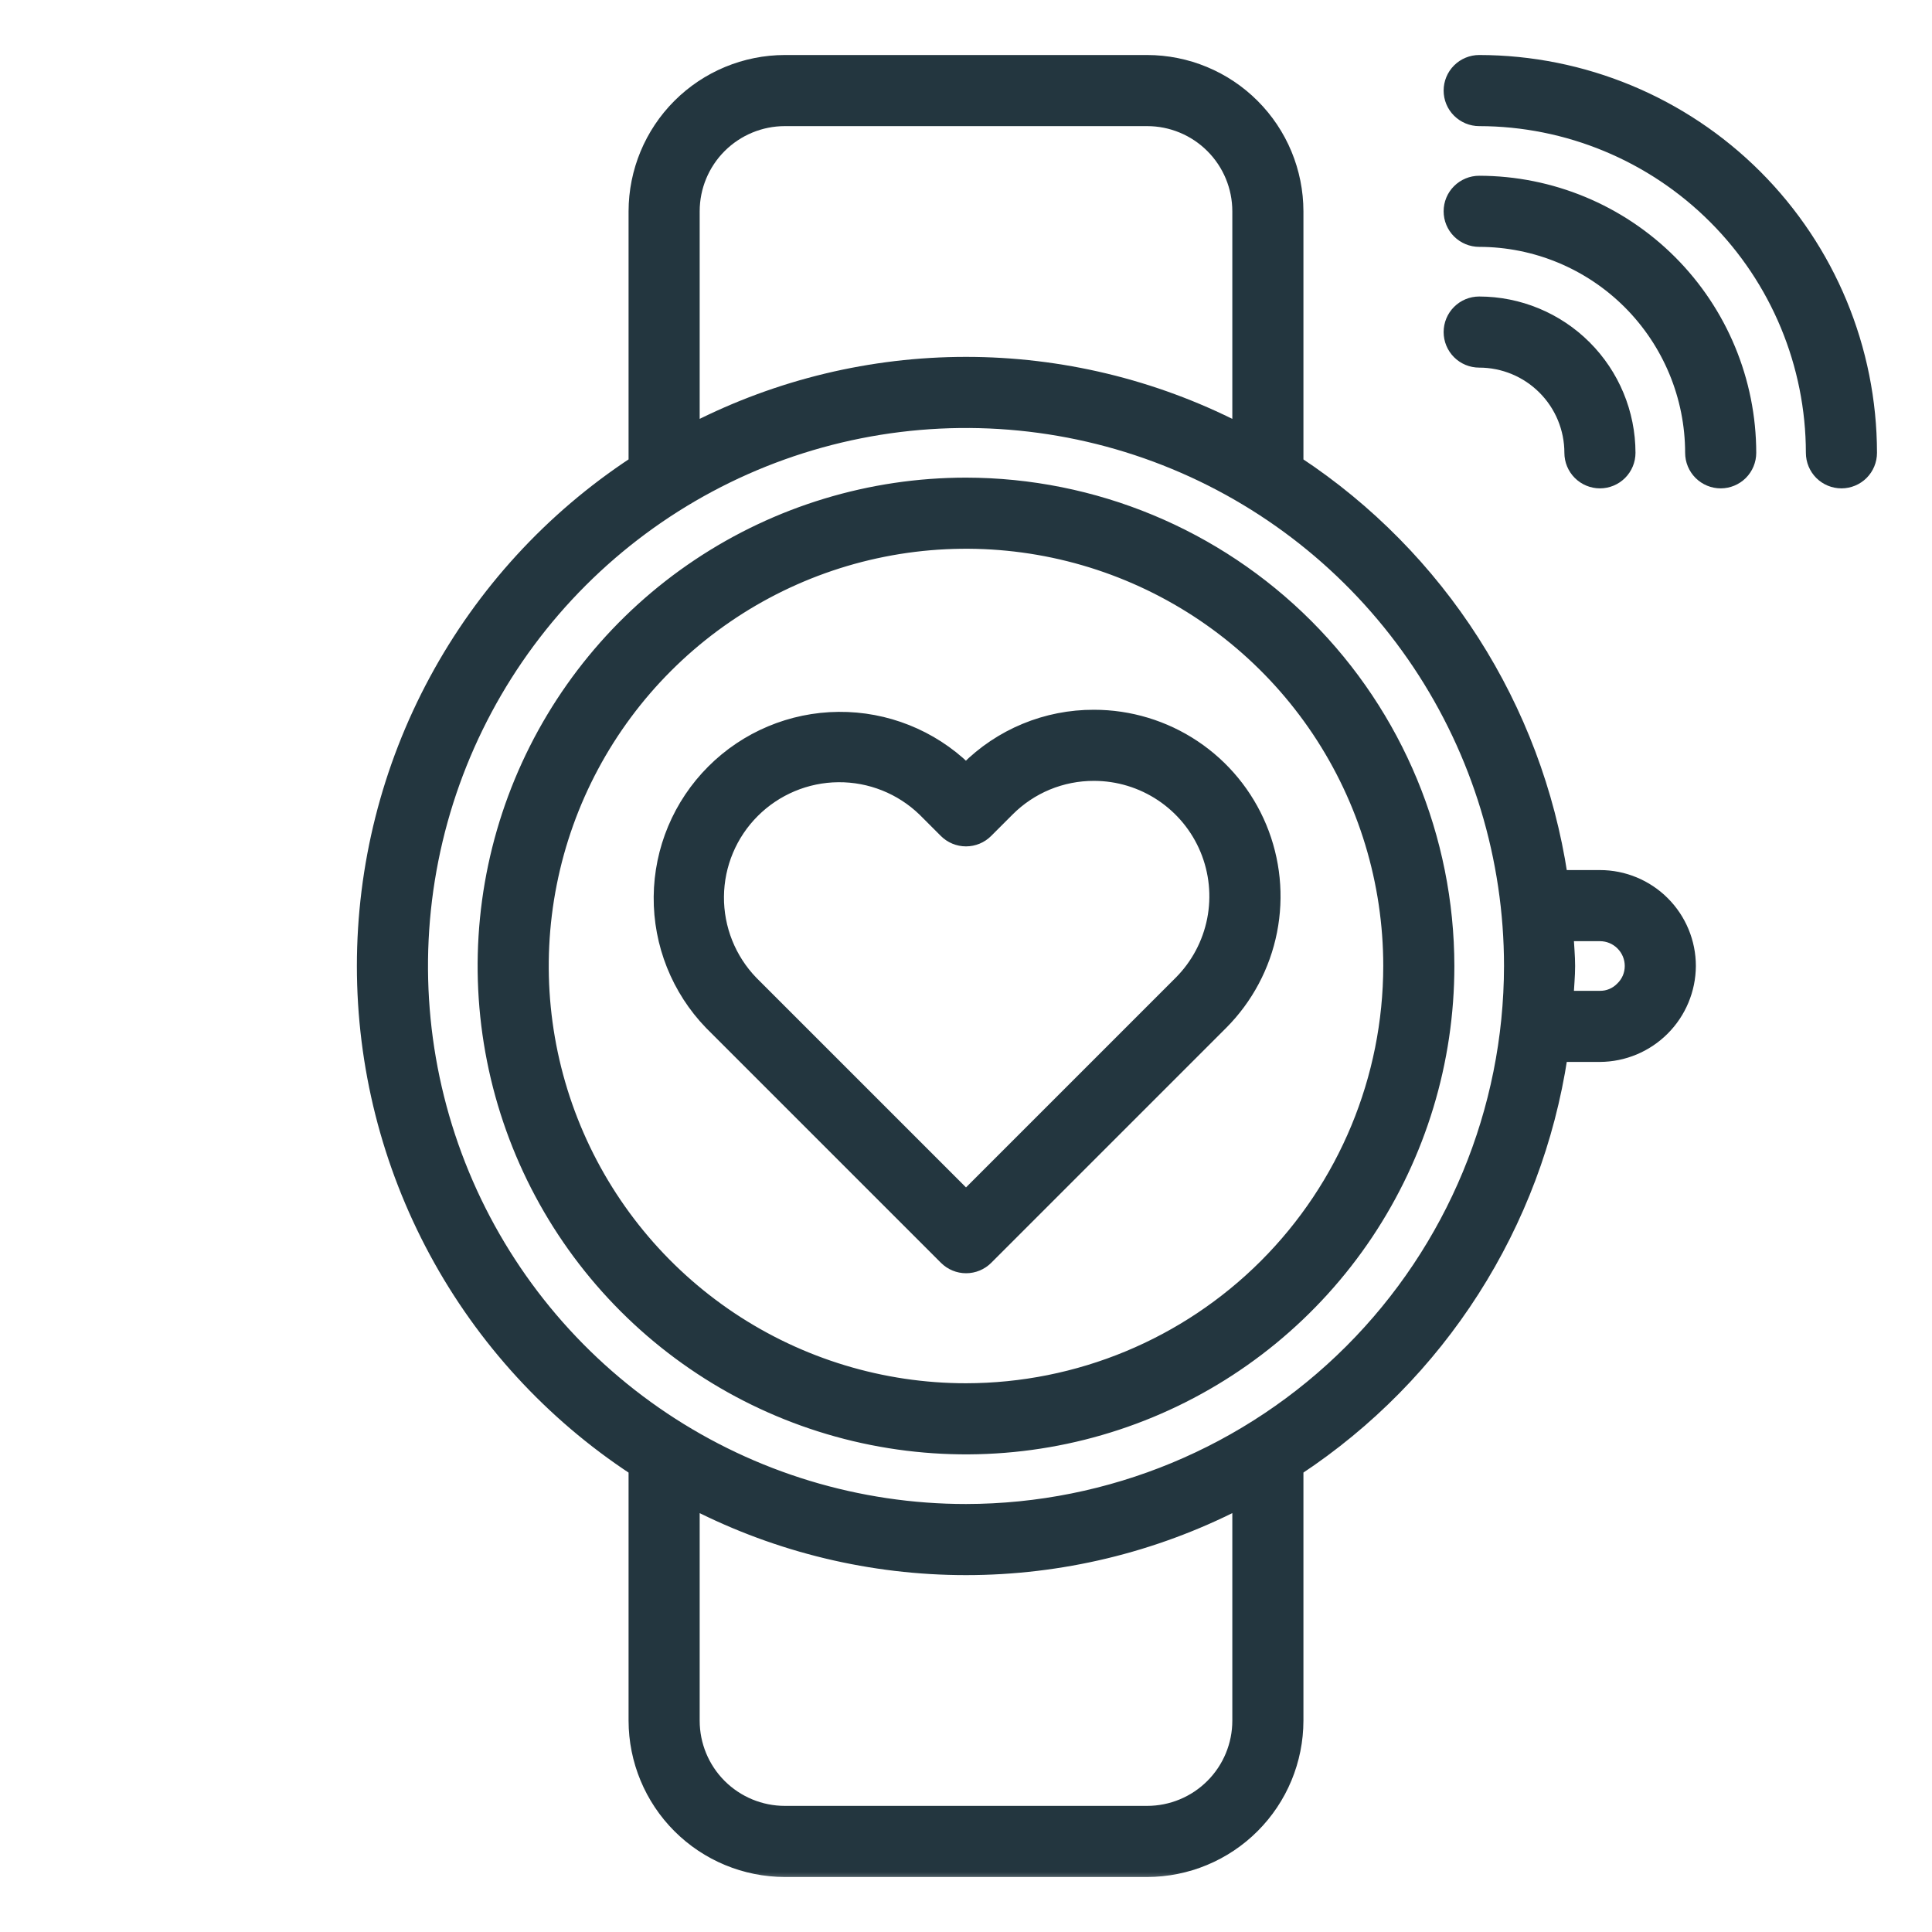
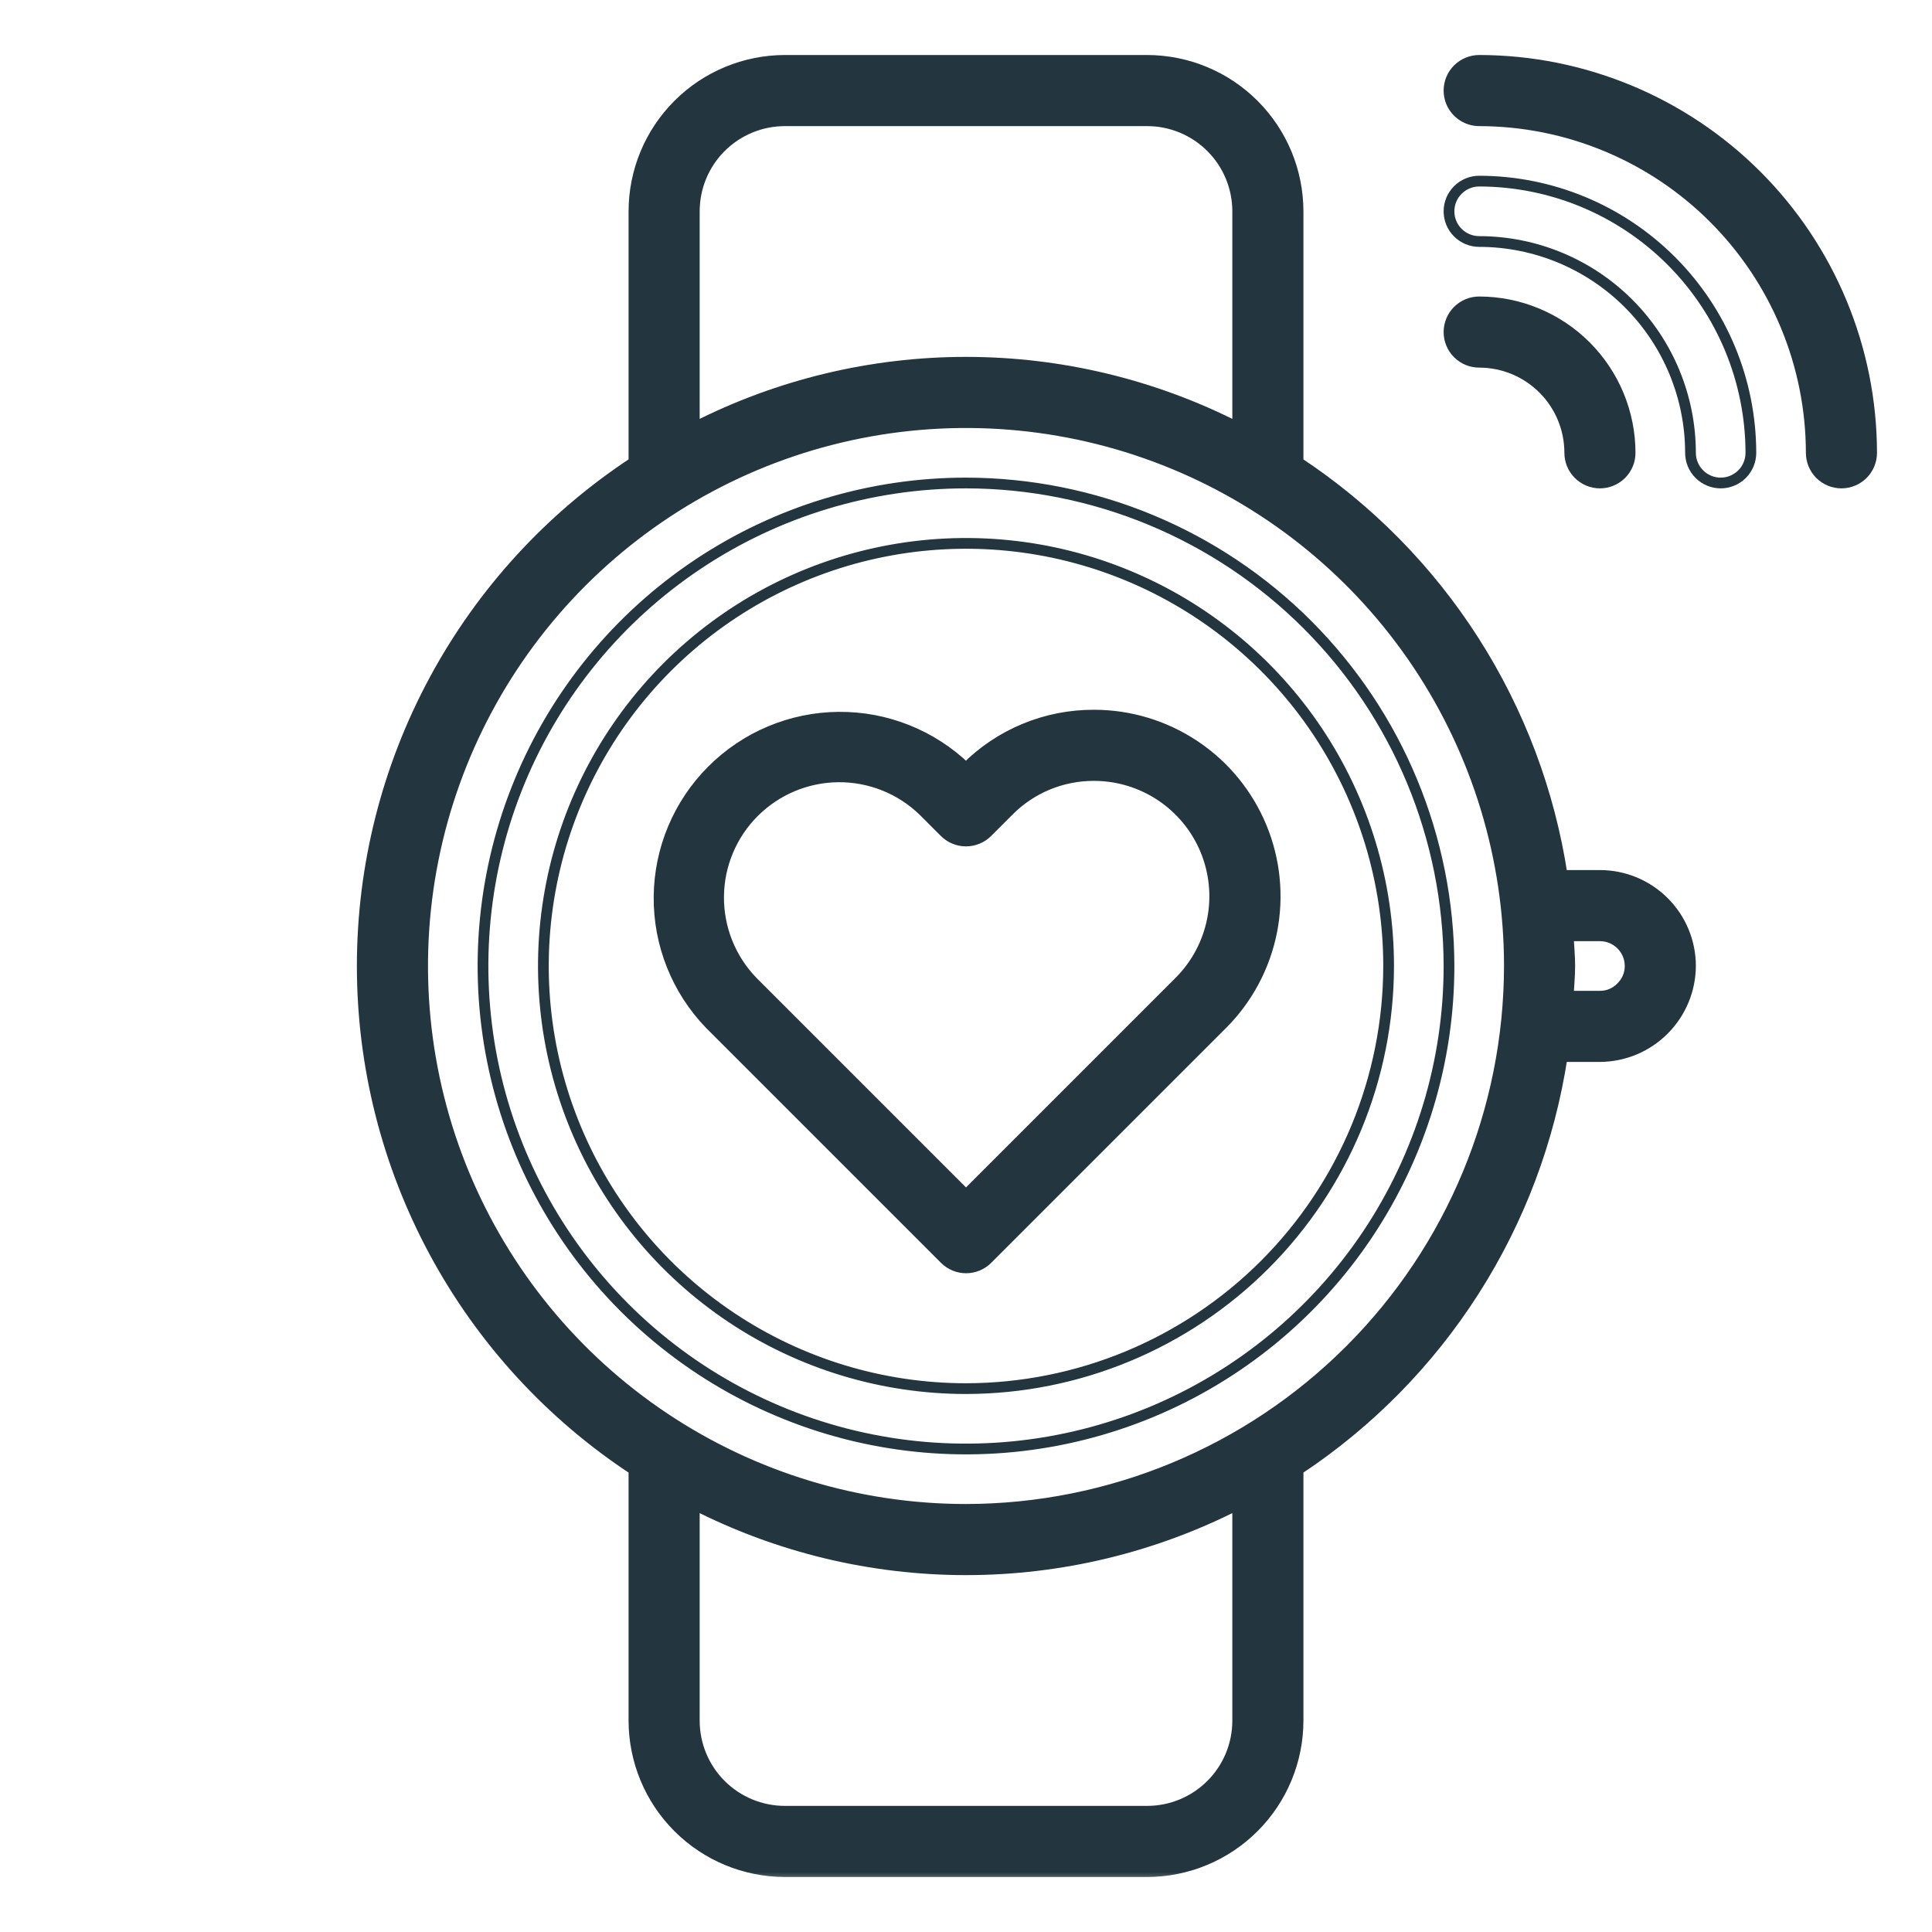
<svg xmlns="http://www.w3.org/2000/svg" width="72" height="72" viewBox="0 0 72 72" fill="none">
  <mask id="path-1-outside-1_11531_26868" maskUnits="userSpaceOnUse" x="12.5" y="1.25" width="58" height="69" fill="black">
    <rect fill="white" x="12.5" y="1.25" width="58" height="69" />
    <path d="M55.125 2.25C54.827 2.25 54.541 2.369 54.33 2.579C54.118 2.79 54 3.077 54 3.375C54 3.673 54.118 3.96 54.33 4.17C54.541 4.381 54.827 4.5 55.125 4.5C58.406 4.504 61.551 5.809 63.871 8.129C66.191 10.449 67.496 13.594 67.5 16.875C67.5 17.173 67.618 17.459 67.829 17.671C68.04 17.881 68.327 18 68.625 18C68.923 18 69.21 17.881 69.421 17.671C69.632 17.459 69.75 17.173 69.75 16.875C69.746 12.998 68.203 9.28 65.462 6.538C62.72 3.797 59.002 2.254 55.125 2.25Z" />
    <path d="M58.5 16.875C58.5 17.173 58.618 17.459 58.83 17.671C59.041 17.881 59.327 18 59.625 18C59.923 18 60.209 17.881 60.42 17.671C60.632 17.459 60.75 17.173 60.75 16.875C60.748 15.384 60.155 13.954 59.1 12.899C58.046 11.845 56.616 11.252 55.125 11.25C54.827 11.25 54.541 11.368 54.33 11.579C54.118 11.79 54 12.077 54 12.375C54 12.673 54.118 12.96 54.33 13.171C54.541 13.382 54.827 13.5 55.125 13.5C56.02 13.5 56.879 13.856 57.511 14.489C58.144 15.121 58.5 15.98 58.5 16.875Z" />
    <path d="M55.125 6.75C54.827 6.75 54.541 6.869 54.33 7.08C54.118 7.29 54 7.577 54 7.875C54 8.173 54.118 8.46 54.33 8.671C54.541 8.881 54.827 9 55.125 9C57.213 9.002 59.215 9.833 60.691 11.309C62.167 12.786 62.998 14.787 63 16.875C63 17.173 63.118 17.459 63.33 17.671C63.541 17.881 63.827 18 64.125 18C64.423 18 64.71 17.881 64.921 17.671C65.132 17.459 65.25 17.173 65.25 16.875C65.247 14.191 64.179 11.617 62.281 9.719C60.383 7.821 57.809 6.753 55.125 6.75Z" />
-     <path d="M36 18C32.44 18 28.96 19.056 26 21.034C23.04 23.011 20.733 25.823 19.37 29.112C18.008 32.401 17.651 36.02 18.346 39.512C19.04 43.003 20.755 46.211 23.272 48.728C25.789 51.245 28.997 52.96 32.488 53.654C35.98 54.349 39.599 53.992 42.888 52.63C46.177 51.267 48.989 48.96 50.967 46C52.944 43.04 54 39.56 54 36C53.994 31.228 52.096 26.653 48.722 23.278C45.347 19.904 40.772 18.006 36 18ZM36 51.75C32.885 51.75 29.84 50.826 27.25 49.096C24.66 47.365 22.641 44.905 21.449 42.027C20.257 39.149 19.945 35.983 20.553 32.927C21.16 29.872 22.66 27.066 24.863 24.863C27.066 22.66 29.872 21.16 32.927 20.553C35.983 19.945 39.149 20.257 42.027 21.449C44.905 22.641 47.365 24.66 49.096 27.25C50.826 29.84 51.75 32.885 51.75 36C51.745 40.176 50.085 44.179 47.132 47.132C44.179 50.085 40.176 51.745 36 51.75Z" />
    <path d="M59.625 32.625H58.219C57.745 29.513 56.625 26.535 54.929 23.883C53.234 21.231 51.001 18.964 48.375 17.228V7.875C48.373 6.384 47.78 4.954 46.725 3.9C45.671 2.845 44.241 2.252 42.75 2.25H29.25C27.759 2.252 26.329 2.845 25.274 3.9C24.22 4.954 23.627 6.384 23.625 7.875V17.228C20.514 19.273 17.96 22.059 16.193 25.336C14.425 28.613 13.5 32.277 13.5 36C13.5 39.723 14.425 43.387 16.193 46.664C17.96 49.941 20.514 52.727 23.625 54.772V64.125C23.627 65.616 24.22 67.046 25.274 68.1C26.329 69.155 27.759 69.748 29.25 69.75H42.75C44.241 69.748 45.671 69.155 46.725 68.1C47.78 67.046 48.373 65.616 48.375 64.125V54.772C51.001 53.036 53.234 50.769 54.929 48.117C56.625 45.465 57.745 42.487 58.219 39.375H59.625C60.519 39.37 61.374 39.013 62.006 38.381C62.638 37.749 62.995 36.894 63 36C63 35.105 62.644 34.246 62.011 33.614C61.379 32.981 60.52 32.625 59.625 32.625ZM25.875 7.875C25.875 6.98 26.231 6.121 26.863 5.489C27.497 4.856 28.355 4.5 29.25 4.5H42.75C43.645 4.5 44.504 4.856 45.136 5.489C45.769 6.121 46.125 6.98 46.125 7.875V15.934C42.99 14.335 39.52 13.5 36 13.5C32.48 13.5 29.01 14.335 25.875 15.934V7.875ZM46.125 64.125C46.125 65.02 45.769 65.879 45.136 66.511C44.504 67.144 43.645 67.5 42.75 67.5H29.25C28.355 67.5 27.497 67.144 26.863 66.511C26.231 65.879 25.875 65.02 25.875 64.125V56.066C29.01 57.666 32.48 58.5 36 58.5C39.52 58.5 42.99 57.666 46.125 56.066V64.125ZM36 56.25C31.995 56.25 28.08 55.062 24.75 52.837C21.42 50.612 18.824 47.45 17.291 43.749C15.759 40.049 15.358 35.977 16.139 32.049C16.921 28.121 18.849 24.513 21.681 21.681C24.513 18.849 28.121 16.92 32.049 16.139C35.977 15.358 40.049 15.759 43.749 17.291C47.45 18.824 50.612 21.42 52.837 24.75C55.062 28.08 56.25 31.995 56.25 36C56.244 41.369 54.108 46.516 50.312 50.312C46.516 54.108 41.369 56.244 36 56.25ZM60.406 36.801C60.304 36.905 60.183 36.987 60.048 37.043C59.914 37.099 59.77 37.127 59.625 37.125H58.443C58.462 36.75 58.5 36.38 58.5 36C58.5 35.62 58.462 35.25 58.443 34.875H59.625C59.923 34.875 60.209 34.993 60.42 35.205C60.632 35.416 60.75 35.702 60.75 36C60.75 36.15 60.72 36.298 60.661 36.436C60.601 36.574 60.515 36.698 60.406 36.801Z" />
    <path d="M40.77 26.651C39.884 26.648 39.006 26.82 38.187 27.159C37.368 27.497 36.625 27.995 36 28.623C34.727 27.394 33.022 26.713 31.252 26.729C29.482 26.744 27.789 27.454 26.538 28.706C25.286 29.957 24.576 31.65 24.561 33.42C24.546 35.19 25.226 36.895 26.456 38.168L35.208 46.92C35.419 47.131 35.705 47.25 36.003 47.25C36.302 47.25 36.588 47.131 36.799 46.92L45.551 38.168C46.494 37.223 47.135 36.02 47.394 34.711C47.653 33.402 47.518 32.045 47.006 30.813C46.494 29.581 45.629 28.527 44.519 27.787C43.409 27.046 42.104 26.651 40.77 26.651ZM43.957 36.577L36 44.534L28.043 36.577C27.223 35.728 26.77 34.592 26.78 33.412C26.79 32.232 27.263 31.103 28.098 30.269C28.932 29.435 30.061 28.961 31.241 28.951C32.42 28.941 33.557 29.394 34.406 30.214L35.205 31.013C35.416 31.224 35.702 31.342 36 31.342C36.298 31.342 36.584 31.224 36.795 31.013L37.594 30.214C38.01 29.796 38.505 29.465 39.05 29.239C39.596 29.014 40.18 28.899 40.77 28.901C41.659 28.901 42.528 29.165 43.268 29.659C44.007 30.153 44.584 30.854 44.925 31.676C45.266 32.497 45.356 33.401 45.184 34.273C45.011 35.145 44.585 35.947 43.957 36.577Z" />
  </mask>
  <path d="M55.125 2.25C54.827 2.25 54.541 2.369 54.33 2.579C54.118 2.79 54 3.077 54 3.375C54 3.673 54.118 3.96 54.33 4.17C54.541 4.381 54.827 4.5 55.125 4.5C58.406 4.504 61.551 5.809 63.871 8.129C66.191 10.449 67.496 13.594 67.5 16.875C67.5 17.173 67.618 17.459 67.829 17.671C68.04 17.881 68.327 18 68.625 18C68.923 18 69.21 17.881 69.421 17.671C69.632 17.459 69.75 17.173 69.75 16.875C69.746 12.998 68.203 9.28 65.462 6.538C62.72 3.797 59.002 2.254 55.125 2.25Z" fill="#23363F" />
  <path d="M58.5 16.875C58.5 17.173 58.618 17.459 58.83 17.671C59.041 17.881 59.327 18 59.625 18C59.923 18 60.209 17.881 60.42 17.671C60.632 17.459 60.75 17.173 60.75 16.875C60.748 15.384 60.155 13.954 59.1 12.899C58.046 11.845 56.616 11.252 55.125 11.25C54.827 11.25 54.541 11.368 54.33 11.579C54.118 11.79 54 12.077 54 12.375C54 12.673 54.118 12.96 54.33 13.171C54.541 13.382 54.827 13.5 55.125 13.5C56.02 13.5 56.879 13.856 57.511 14.489C58.144 15.121 58.5 15.98 58.5 16.875Z" fill="#23363F" />
-   <path d="M55.125 6.75C54.827 6.75 54.541 6.869 54.33 7.08C54.118 7.29 54 7.577 54 7.875C54 8.173 54.118 8.46 54.33 8.671C54.541 8.881 54.827 9 55.125 9C57.213 9.002 59.215 9.833 60.691 11.309C62.167 12.786 62.998 14.787 63 16.875C63 17.173 63.118 17.459 63.33 17.671C63.541 17.881 63.827 18 64.125 18C64.423 18 64.71 17.881 64.921 17.671C65.132 17.459 65.25 17.173 65.25 16.875C65.247 14.191 64.179 11.617 62.281 9.719C60.383 7.821 57.809 6.753 55.125 6.75Z" fill="#23363F" />
-   <path d="M36 18C32.44 18 28.96 19.056 26 21.034C23.04 23.011 20.733 25.823 19.37 29.112C18.008 32.401 17.651 36.02 18.346 39.512C19.04 43.003 20.755 46.211 23.272 48.728C25.789 51.245 28.997 52.96 32.488 53.654C35.98 54.349 39.599 53.992 42.888 52.63C46.177 51.267 48.989 48.96 50.967 46C52.944 43.04 54 39.56 54 36C53.994 31.228 52.096 26.653 48.722 23.278C45.347 19.904 40.772 18.006 36 18ZM36 51.75C32.885 51.75 29.84 50.826 27.25 49.096C24.66 47.365 22.641 44.905 21.449 42.027C20.257 39.149 19.945 35.983 20.553 32.927C21.16 29.872 22.66 27.066 24.863 24.863C27.066 22.66 29.872 21.16 32.927 20.553C35.983 19.945 39.149 20.257 42.027 21.449C44.905 22.641 47.365 24.66 49.096 27.25C50.826 29.84 51.75 32.885 51.75 36C51.745 40.176 50.085 44.179 47.132 47.132C44.179 50.085 40.176 51.745 36 51.75Z" fill="#23363F" />
  <path d="M59.625 32.625H58.219C57.745 29.513 56.625 26.535 54.929 23.883C53.234 21.231 51.001 18.964 48.375 17.228V7.875C48.373 6.384 47.78 4.954 46.725 3.9C45.671 2.845 44.241 2.252 42.75 2.25H29.25C27.759 2.252 26.329 2.845 25.274 3.9C24.22 4.954 23.627 6.384 23.625 7.875V17.228C20.514 19.273 17.96 22.059 16.193 25.336C14.425 28.613 13.5 32.277 13.5 36C13.5 39.723 14.425 43.387 16.193 46.664C17.96 49.941 20.514 52.727 23.625 54.772V64.125C23.627 65.616 24.22 67.046 25.274 68.1C26.329 69.155 27.759 69.748 29.25 69.75H42.75C44.241 69.748 45.671 69.155 46.725 68.1C47.78 67.046 48.373 65.616 48.375 64.125V54.772C51.001 53.036 53.234 50.769 54.929 48.117C56.625 45.465 57.745 42.487 58.219 39.375H59.625C60.519 39.37 61.374 39.013 62.006 38.381C62.638 37.749 62.995 36.894 63 36C63 35.105 62.644 34.246 62.011 33.614C61.379 32.981 60.52 32.625 59.625 32.625ZM25.875 7.875C25.875 6.98 26.231 6.121 26.863 5.489C27.497 4.856 28.355 4.5 29.25 4.5H42.75C43.645 4.5 44.504 4.856 45.136 5.489C45.769 6.121 46.125 6.98 46.125 7.875V15.934C42.99 14.335 39.52 13.5 36 13.5C32.48 13.5 29.01 14.335 25.875 15.934V7.875ZM46.125 64.125C46.125 65.02 45.769 65.879 45.136 66.511C44.504 67.144 43.645 67.5 42.75 67.5H29.25C28.355 67.5 27.497 67.144 26.863 66.511C26.231 65.879 25.875 65.02 25.875 64.125V56.066C29.01 57.666 32.48 58.5 36 58.5C39.52 58.5 42.99 57.666 46.125 56.066V64.125ZM36 56.25C31.995 56.25 28.08 55.062 24.75 52.837C21.42 50.612 18.824 47.45 17.291 43.749C15.759 40.049 15.358 35.977 16.139 32.049C16.921 28.121 18.849 24.513 21.681 21.681C24.513 18.849 28.121 16.92 32.049 16.139C35.977 15.358 40.049 15.759 43.749 17.291C47.45 18.824 50.612 21.42 52.837 24.75C55.062 28.08 56.25 31.995 56.25 36C56.244 41.369 54.108 46.516 50.312 50.312C46.516 54.108 41.369 56.244 36 56.25ZM60.406 36.801C60.304 36.905 60.183 36.987 60.048 37.043C59.914 37.099 59.77 37.127 59.625 37.125H58.443C58.462 36.75 58.5 36.38 58.5 36C58.5 35.62 58.462 35.25 58.443 34.875H59.625C59.923 34.875 60.209 34.993 60.42 35.205C60.632 35.416 60.75 35.702 60.75 36C60.75 36.15 60.72 36.298 60.661 36.436C60.601 36.574 60.515 36.698 60.406 36.801Z" fill="#23363F" />
  <path d="M40.77 26.651C39.884 26.648 39.006 26.82 38.187 27.159C37.368 27.497 36.625 27.995 36 28.623C34.727 27.394 33.022 26.713 31.252 26.729C29.482 26.744 27.789 27.454 26.538 28.706C25.286 29.957 24.576 31.65 24.561 33.42C24.546 35.19 25.226 36.895 26.456 38.168L35.208 46.92C35.419 47.131 35.705 47.25 36.003 47.25C36.302 47.25 36.588 47.131 36.799 46.92L45.551 38.168C46.494 37.223 47.135 36.02 47.394 34.711C47.653 33.402 47.518 32.045 47.006 30.813C46.494 29.581 45.629 28.527 44.519 27.787C43.409 27.046 42.104 26.651 40.77 26.651ZM43.957 36.577L36 44.534L28.043 36.577C27.223 35.728 26.77 34.592 26.78 33.412C26.79 32.232 27.263 31.103 28.098 30.269C28.932 29.435 30.061 28.961 31.241 28.951C32.42 28.941 33.557 29.394 34.406 30.214L35.205 31.013C35.416 31.224 35.702 31.342 36 31.342C36.298 31.342 36.584 31.224 36.795 31.013L37.594 30.214C38.01 29.796 38.505 29.465 39.05 29.239C39.596 29.014 40.18 28.899 40.77 28.901C41.659 28.901 42.528 29.165 43.268 29.659C44.007 30.153 44.584 30.854 44.925 31.676C45.266 32.497 45.356 33.401 45.184 34.273C45.011 35.145 44.585 35.947 43.957 36.577Z" fill="#23363F" />
  <path d="M55.125 2.25C54.827 2.25 54.541 2.369 54.33 2.579C54.118 2.79 54 3.077 54 3.375C54 3.673 54.118 3.96 54.33 4.17C54.541 4.381 54.827 4.5 55.125 4.5C58.406 4.504 61.551 5.809 63.871 8.129C66.191 10.449 67.496 13.594 67.5 16.875C67.5 17.173 67.618 17.459 67.829 17.671C68.04 17.881 68.327 18 68.625 18C68.923 18 69.21 17.881 69.421 17.671C69.632 17.459 69.75 17.173 69.75 16.875C69.746 12.998 68.203 9.28 65.462 6.538C62.72 3.797 59.002 2.254 55.125 2.25Z" stroke="#23363F" stroke-width="0.4" mask="url(#path-1-outside-1_11531_26868)" />
  <path d="M58.5 16.875C58.5 17.173 58.618 17.459 58.83 17.671C59.041 17.881 59.327 18 59.625 18C59.923 18 60.209 17.881 60.42 17.671C60.632 17.459 60.75 17.173 60.75 16.875C60.748 15.384 60.155 13.954 59.1 12.899C58.046 11.845 56.616 11.252 55.125 11.25C54.827 11.25 54.541 11.368 54.33 11.579C54.118 11.79 54 12.077 54 12.375C54 12.673 54.118 12.96 54.33 13.171C54.541 13.382 54.827 13.5 55.125 13.5C56.02 13.5 56.879 13.856 57.511 14.489C58.144 15.121 58.5 15.98 58.5 16.875Z" stroke="#23363F" stroke-width="0.4" mask="url(#path-1-outside-1_11531_26868)" />
  <path d="M55.125 6.75C54.827 6.75 54.541 6.869 54.33 7.08C54.118 7.29 54 7.577 54 7.875C54 8.173 54.118 8.46 54.33 8.671C54.541 8.881 54.827 9 55.125 9C57.213 9.002 59.215 9.833 60.691 11.309C62.167 12.786 62.998 14.787 63 16.875C63 17.173 63.118 17.459 63.33 17.671C63.541 17.881 63.827 18 64.125 18C64.423 18 64.71 17.881 64.921 17.671C65.132 17.459 65.25 17.173 65.25 16.875C65.247 14.191 64.179 11.617 62.281 9.719C60.383 7.821 57.809 6.753 55.125 6.75Z" stroke="#23363F" stroke-width="0.4" mask="url(#path-1-outside-1_11531_26868)" />
  <path d="M36 18C32.44 18 28.96 19.056 26 21.034C23.04 23.011 20.733 25.823 19.37 29.112C18.008 32.401 17.651 36.02 18.346 39.512C19.04 43.003 20.755 46.211 23.272 48.728C25.789 51.245 28.997 52.96 32.488 53.654C35.98 54.349 39.599 53.992 42.888 52.63C46.177 51.267 48.989 48.96 50.967 46C52.944 43.04 54 39.56 54 36C53.994 31.228 52.096 26.653 48.722 23.278C45.347 19.904 40.772 18.006 36 18ZM36 51.75C32.885 51.75 29.84 50.826 27.25 49.096C24.66 47.365 22.641 44.905 21.449 42.027C20.257 39.149 19.945 35.983 20.553 32.927C21.16 29.872 22.66 27.066 24.863 24.863C27.066 22.66 29.872 21.16 32.927 20.553C35.983 19.945 39.149 20.257 42.027 21.449C44.905 22.641 47.365 24.66 49.096 27.25C50.826 29.84 51.75 32.885 51.75 36C51.745 40.176 50.085 44.179 47.132 47.132C44.179 50.085 40.176 51.745 36 51.75Z" stroke="#23363F" stroke-width="0.4" mask="url(#path-1-outside-1_11531_26868)" />
  <path d="M59.625 32.625H58.219C57.745 29.513 56.625 26.535 54.929 23.883C53.234 21.231 51.001 18.964 48.375 17.228V7.875C48.373 6.384 47.78 4.954 46.725 3.9C45.671 2.845 44.241 2.252 42.75 2.25H29.25C27.759 2.252 26.329 2.845 25.274 3.9C24.22 4.954 23.627 6.384 23.625 7.875V17.228C20.514 19.273 17.96 22.059 16.193 25.336C14.425 28.613 13.5 32.277 13.5 36C13.5 39.723 14.425 43.387 16.193 46.664C17.96 49.941 20.514 52.727 23.625 54.772V64.125C23.627 65.616 24.22 67.046 25.274 68.1C26.329 69.155 27.759 69.748 29.25 69.75H42.75C44.241 69.748 45.671 69.155 46.725 68.1C47.78 67.046 48.373 65.616 48.375 64.125V54.772C51.001 53.036 53.234 50.769 54.929 48.117C56.625 45.465 57.745 42.487 58.219 39.375H59.625C60.519 39.37 61.374 39.013 62.006 38.381C62.638 37.749 62.995 36.894 63 36C63 35.105 62.644 34.246 62.011 33.614C61.379 32.981 60.52 32.625 59.625 32.625ZM25.875 7.875C25.875 6.98 26.231 6.121 26.863 5.489C27.497 4.856 28.355 4.5 29.25 4.5H42.75C43.645 4.5 44.504 4.856 45.136 5.489C45.769 6.121 46.125 6.98 46.125 7.875V15.934C42.99 14.335 39.52 13.5 36 13.5C32.48 13.5 29.01 14.335 25.875 15.934V7.875ZM46.125 64.125C46.125 65.02 45.769 65.879 45.136 66.511C44.504 67.144 43.645 67.5 42.75 67.5H29.25C28.355 67.5 27.497 67.144 26.863 66.511C26.231 65.879 25.875 65.02 25.875 64.125V56.066C29.01 57.666 32.48 58.5 36 58.5C39.52 58.5 42.99 57.666 46.125 56.066V64.125ZM36 56.25C31.995 56.25 28.08 55.062 24.75 52.837C21.42 50.612 18.824 47.45 17.291 43.749C15.759 40.049 15.358 35.977 16.139 32.049C16.921 28.121 18.849 24.513 21.681 21.681C24.513 18.849 28.121 16.92 32.049 16.139C35.977 15.358 40.049 15.759 43.749 17.291C47.45 18.824 50.612 21.42 52.837 24.75C55.062 28.08 56.25 31.995 56.25 36C56.244 41.369 54.108 46.516 50.312 50.312C46.516 54.108 41.369 56.244 36 56.25ZM60.406 36.801C60.304 36.905 60.183 36.987 60.048 37.043C59.914 37.099 59.77 37.127 59.625 37.125H58.443C58.462 36.75 58.5 36.38 58.5 36C58.5 35.62 58.462 35.25 58.443 34.875H59.625C59.923 34.875 60.209 34.993 60.42 35.205C60.632 35.416 60.75 35.702 60.75 36C60.75 36.15 60.72 36.298 60.661 36.436C60.601 36.574 60.515 36.698 60.406 36.801Z" stroke="#23363F" stroke-width="0.4" mask="url(#path-1-outside-1_11531_26868)" />
  <path d="M40.77 26.651C39.884 26.648 39.006 26.82 38.187 27.159C37.368 27.497 36.625 27.995 36 28.623C34.727 27.394 33.022 26.713 31.252 26.729C29.482 26.744 27.789 27.454 26.538 28.706C25.286 29.957 24.576 31.65 24.561 33.42C24.546 35.19 25.226 36.895 26.456 38.168L35.208 46.92C35.419 47.131 35.705 47.25 36.003 47.25C36.302 47.25 36.588 47.131 36.799 46.92L45.551 38.168C46.494 37.223 47.135 36.02 47.394 34.711C47.653 33.402 47.518 32.045 47.006 30.813C46.494 29.581 45.629 28.527 44.519 27.787C43.409 27.046 42.104 26.651 40.77 26.651ZM43.957 36.577L36 44.534L28.043 36.577C27.223 35.728 26.77 34.592 26.78 33.412C26.79 32.232 27.263 31.103 28.098 30.269C28.932 29.435 30.061 28.961 31.241 28.951C32.42 28.941 33.557 29.394 34.406 30.214L35.205 31.013C35.416 31.224 35.702 31.342 36 31.342C36.298 31.342 36.584 31.224 36.795 31.013L37.594 30.214C38.01 29.796 38.505 29.465 39.05 29.239C39.596 29.014 40.18 28.899 40.77 28.901C41.659 28.901 42.528 29.165 43.268 29.659C44.007 30.153 44.584 30.854 44.925 31.676C45.266 32.497 45.356 33.401 45.184 34.273C45.011 35.145 44.585 35.947 43.957 36.577Z" stroke="#23363F" stroke-width="0.4" mask="url(#path-1-outside-1_11531_26868)" />
</svg>